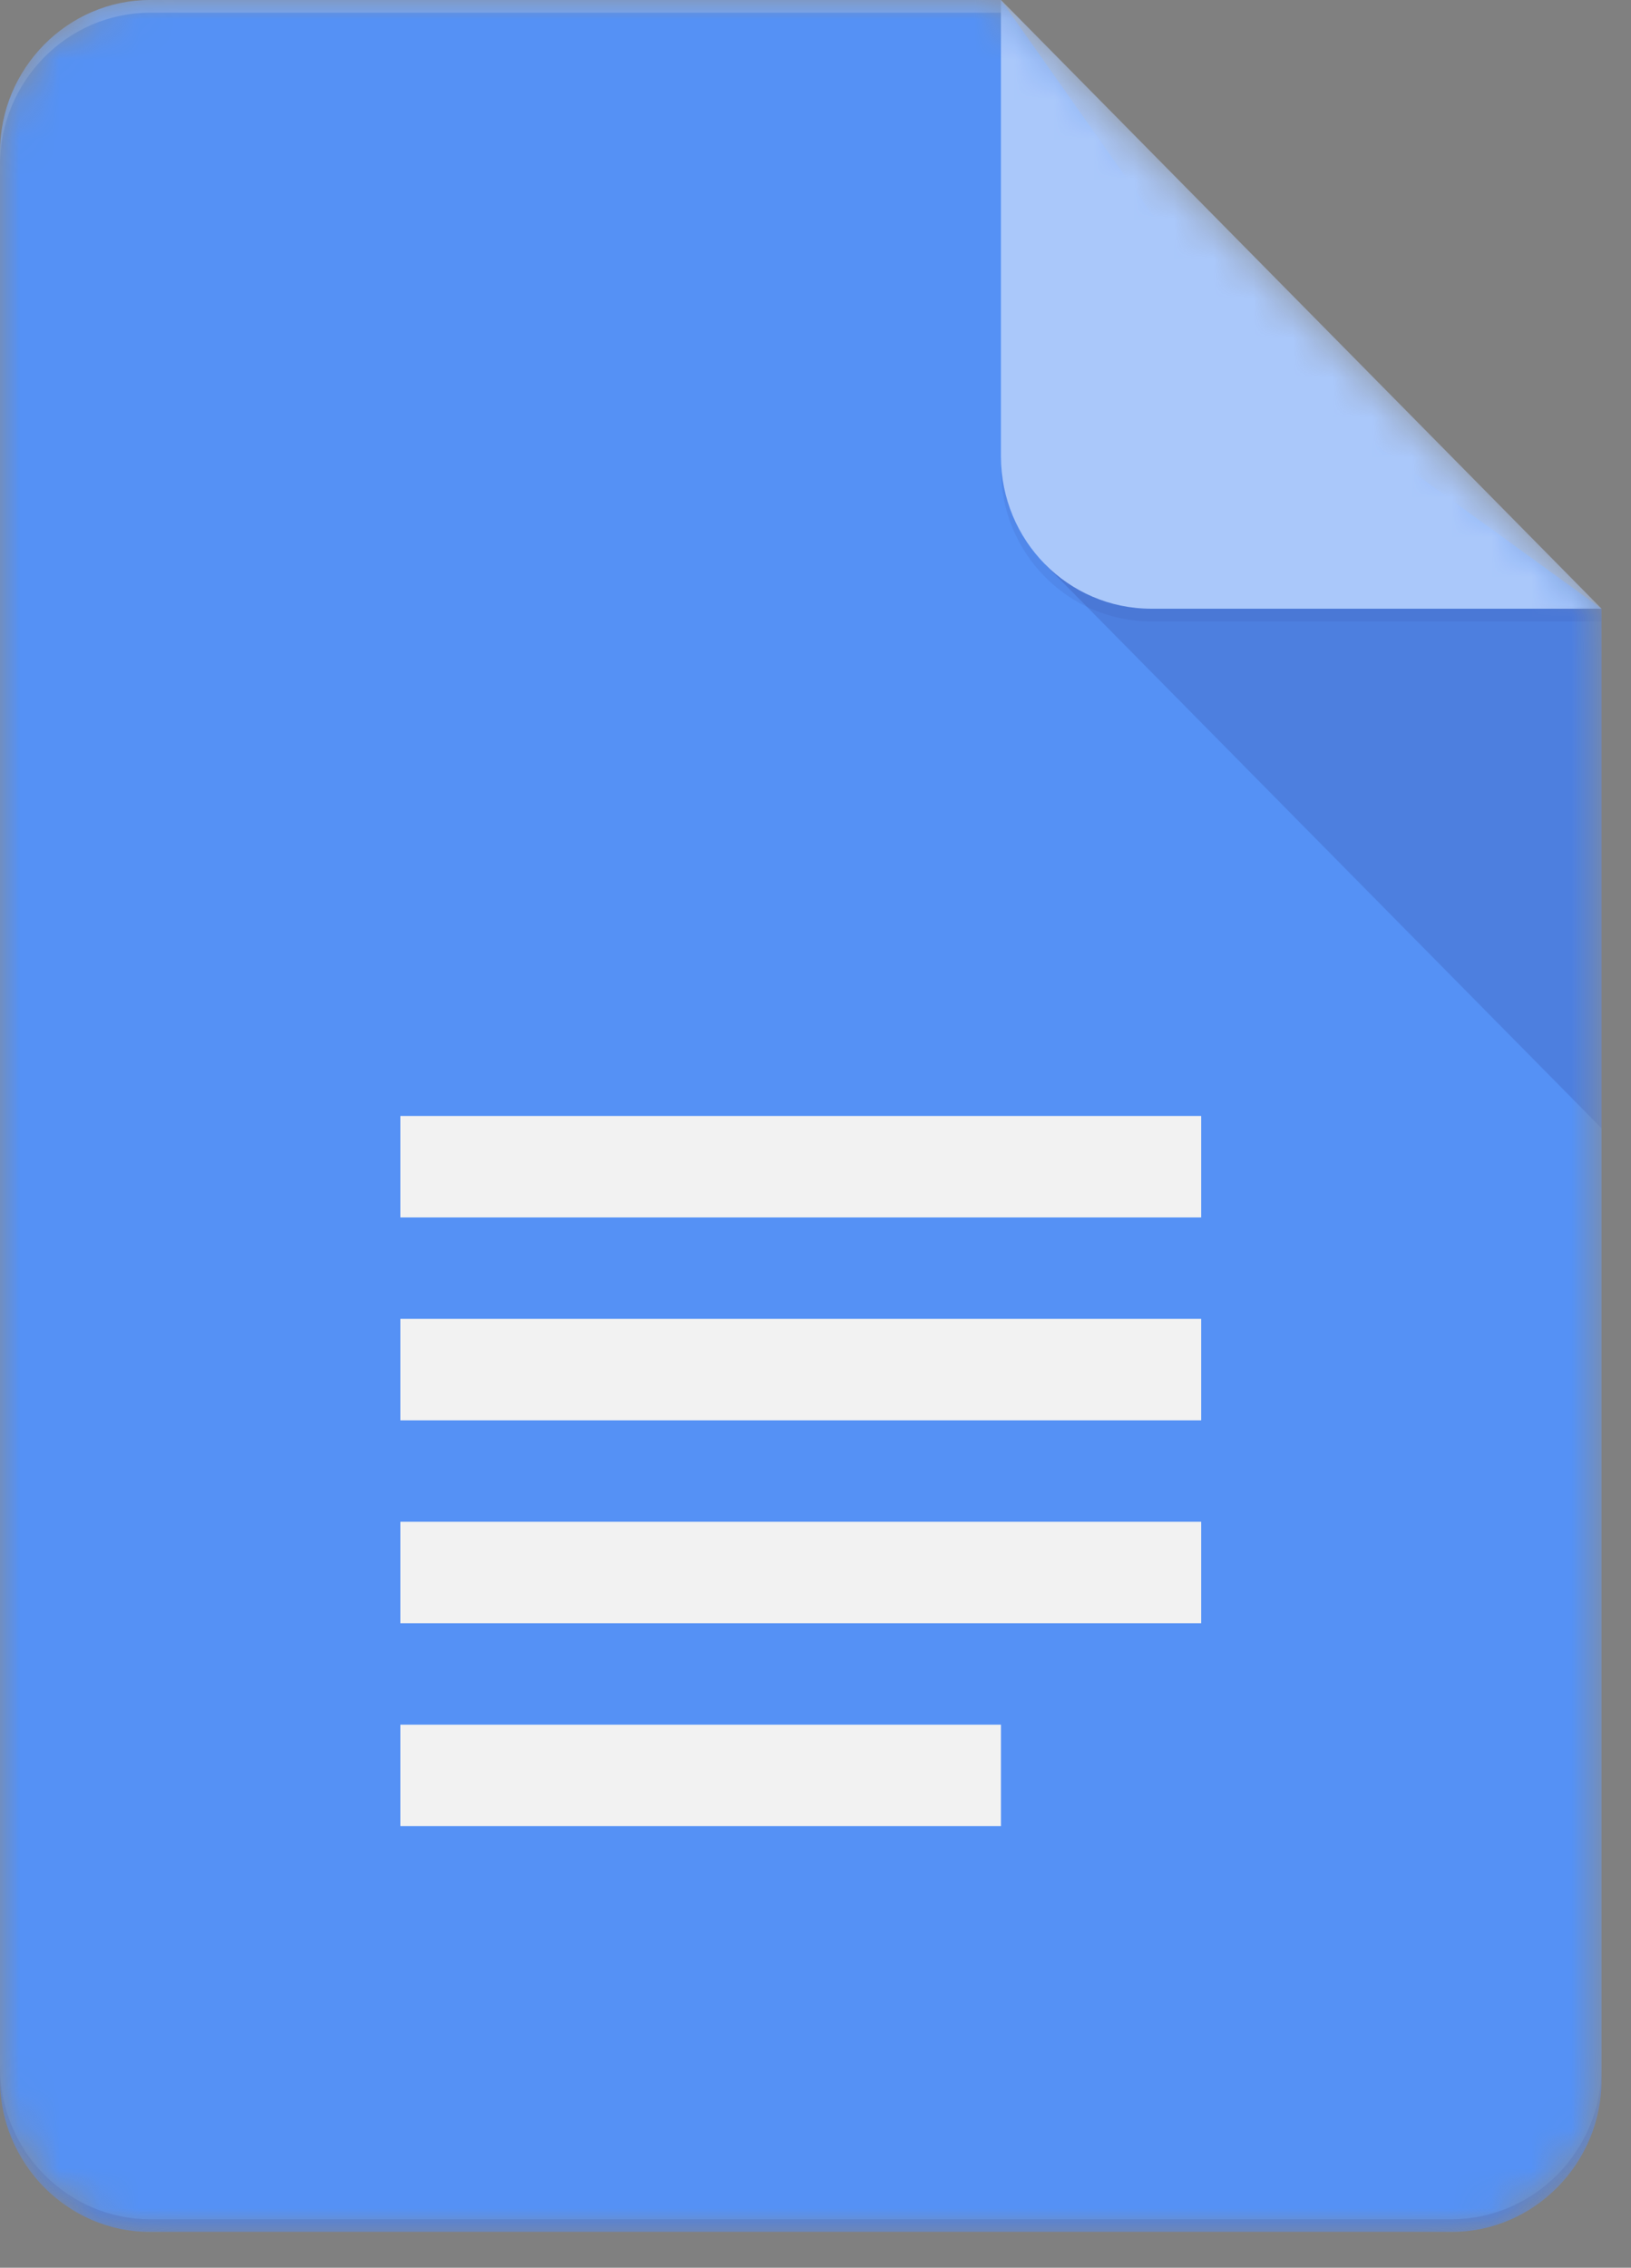
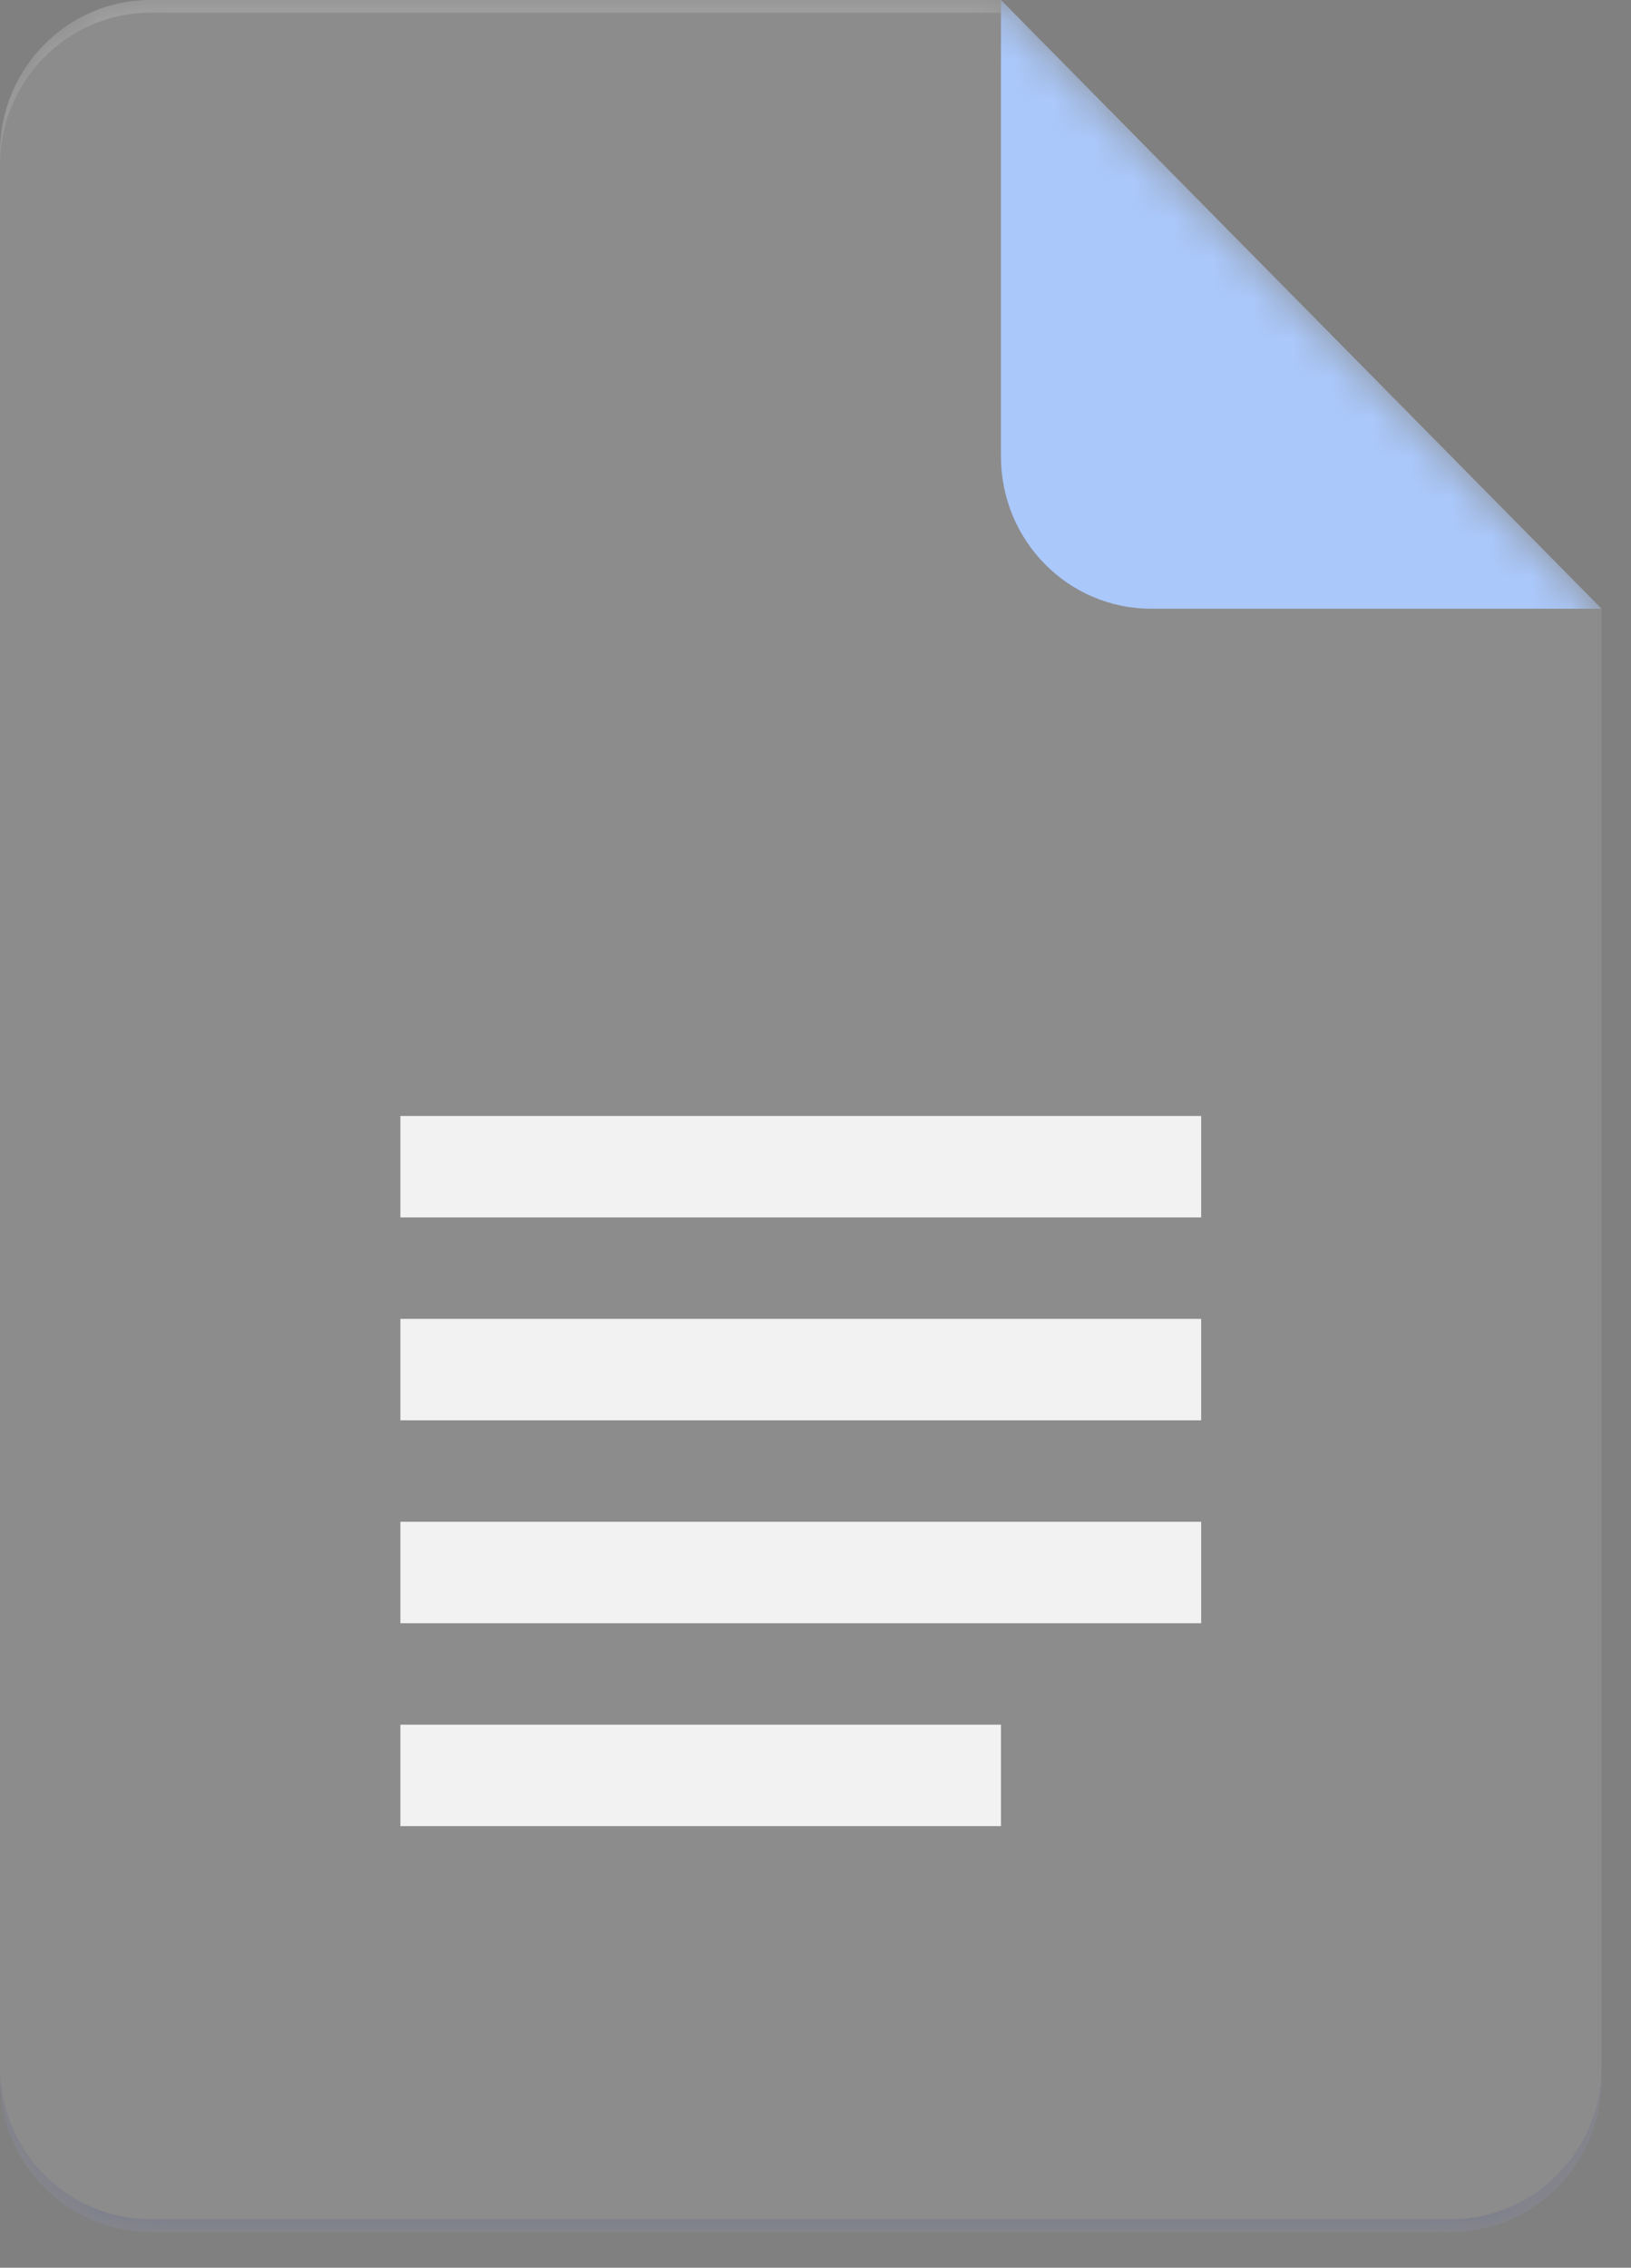
<svg xmlns="http://www.w3.org/2000/svg" width="41" height="57" viewBox="0 0 41 57" fill="none">
  <rect x="0" y="0" width="41" height="57" fill="#808080" stroke="none" />
  <g clip-path="url(#clip0_253_2882)">
    <mask id="mask0_253_2882" style="mask-type:luminance" maskUnits="userSpaceOnUse" x="0" y="0" width="41" height="57">
-       <path d="M25.163 0H3.774C1.698 0 0 1.721 0 3.825V52.275C0 54.379 1.698 56.1 3.774 56.1H36.486C38.562 56.1 40.26 54.379 40.26 52.275V15.3L25.163 0Z" fill="white" />
-     </mask>
+       </mask>
    <g mask="url(#mask0_253_2882)">
      <path d="M25.163 0H3.774C1.698 0 0 1.721 0 3.825V52.275C0 54.379 1.698 56.1 3.774 56.1H36.486C38.562 56.1 40.26 54.379 40.26 52.275V15.3L31.453 8.925L25.163 0Z" fill="#4285F4" />
    </g>
    <mask id="mask1_253_2882" style="mask-type:luminance" maskUnits="userSpaceOnUse" x="0" y="0" width="41" height="57">
      <path d="M25.163 0H3.774C1.698 0 0 1.721 0 3.825V52.275C0 54.379 1.698 56.1 3.774 56.1H36.486C38.562 56.1 40.26 54.379 40.26 52.275V15.3L25.163 0Z" fill="white" />
    </mask>
    <g mask="url(#mask1_253_2882)">
-       <path d="M26.266 14.181L40.26 28.359V15.3L26.266 14.181Z" fill="url(#paint0_linear_253_2882)" />
-     </g>
+       </g>
    <mask id="mask2_253_2882" style="mask-type:luminance" maskUnits="userSpaceOnUse" x="0" y="0" width="41" height="57">
      <path d="M25.163 0H3.774C1.698 0 0 1.721 0 3.825V52.275C0 54.379 1.698 56.1 3.774 56.1H36.486C38.562 56.1 40.26 54.379 40.26 52.275V15.3L25.163 0Z" fill="white" />
    </mask>
    <g mask="url(#mask2_253_2882)">
      <path d="M10.065 40.8H30.195V38.25H10.065V40.8ZM10.065 45.9H25.162V43.35H10.065V45.9ZM10.065 28.05V30.6H30.195V28.05H10.065ZM10.065 35.7H30.195V33.15H10.065V35.7Z" fill="#F1F1F1" />
    </g>
    <mask id="mask3_253_2882" style="mask-type:luminance" maskUnits="userSpaceOnUse" x="0" y="0" width="41" height="57">
      <path d="M25.163 0H3.774C1.698 0 0 1.721 0 3.825V52.275C0 54.379 1.698 56.1 3.774 56.1H36.486C38.562 56.1 40.26 54.379 40.26 52.275V15.3L25.163 0Z" fill="white" />
    </mask>
    <g mask="url(#mask3_253_2882)">
      <path d="M25.162 0V11.475C25.162 13.588 26.851 15.3 28.937 15.3H40.26L25.162 0Z" fill="#A1C2FA" />
    </g>
    <mask id="mask4_253_2882" style="mask-type:luminance" maskUnits="userSpaceOnUse" x="0" y="0" width="41" height="57">
      <path d="M25.163 0H3.774C1.698 0 0 1.721 0 3.825V52.275C0 54.379 1.698 56.1 3.774 56.1H36.486C38.562 56.1 40.26 54.379 40.26 52.275V15.3L25.163 0Z" fill="white" />
    </mask>
    <g mask="url(#mask4_253_2882)">
      <path d="M3.774 0C1.698 0 0 1.721 0 3.825V4.144C0 2.04 1.698 0.319 3.774 0.319H25.163V0H3.774Z" fill="white" fill-opacity="0.2" />
    </g>
    <mask id="mask5_253_2882" style="mask-type:luminance" maskUnits="userSpaceOnUse" x="0" y="0" width="41" height="57">
      <path d="M25.163 0H3.774C1.698 0 0 1.721 0 3.825V52.275C0 54.379 1.698 56.1 3.774 56.1H36.486C38.562 56.1 40.26 54.379 40.26 52.275V15.3L25.163 0Z" fill="white" />
    </mask>
    <g mask="url(#mask5_253_2882)">
      <path d="M36.485 55.781H3.774C1.698 55.781 -0 54.06 -0 51.956V52.275C-0 54.379 1.698 56.1 3.774 56.1H36.485C38.561 56.1 40.26 54.379 40.26 52.275V51.956C40.26 54.06 38.561 55.781 36.485 55.781Z" fill="#1A237E" fill-opacity="0.2" />
    </g>
    <mask id="mask6_253_2882" style="mask-type:luminance" maskUnits="userSpaceOnUse" x="0" y="0" width="41" height="57">
      <path d="M25.163 0H3.774C1.698 0 0 1.721 0 3.825V52.275C0 54.379 1.698 56.1 3.774 56.1H36.486C38.562 56.1 40.26 54.379 40.26 52.275V15.3L25.163 0Z" fill="white" />
    </mask>
    <g mask="url(#mask6_253_2882)">
-       <path d="M28.937 15.3C26.851 15.3 25.162 13.588 25.162 11.475V11.794C25.162 13.907 26.851 15.619 28.937 15.619H40.26V15.3H28.937Z" fill="#1A237E" fill-opacity="0.1" />
-     </g>
+       </g>
    <path d="M25.163 0H3.774C1.698 0 0 1.721 0 3.825V52.275C0 54.379 1.698 56.1 3.774 56.1H36.486C38.562 56.1 40.26 54.379 40.26 52.275V15.3L25.163 0Z" fill="url(#paint1_radial_253_2882)" />
  </g>
  <defs>
    <linearGradient id="paint0_linear_253_2882" x1="726.017" y1="135.915" x2="726.017" y2="1432.18" gradientUnits="userSpaceOnUse">
      <stop stop-color="#1A237E" stop-opacity="0.2" />
      <stop offset="1" stop-color="#1A237E" stop-opacity="0.02" />
    </linearGradient>
    <radialGradient id="paint1_radial_253_2882" cx="0" cy="0" r="1" gradientUnits="userSpaceOnUse" gradientTransform="translate(127.546 110.239) scale(6491.86 6540.98)">
      <stop stop-color="white" stop-opacity="0.1" />
      <stop offset="1" stop-color="white" stop-opacity="0" />
    </radialGradient>
    <clipPath id="clip0_253_2882">
      <rect width="40.26" height="56.1" fill="white" />
    </clipPath>
  </defs>
</svg>